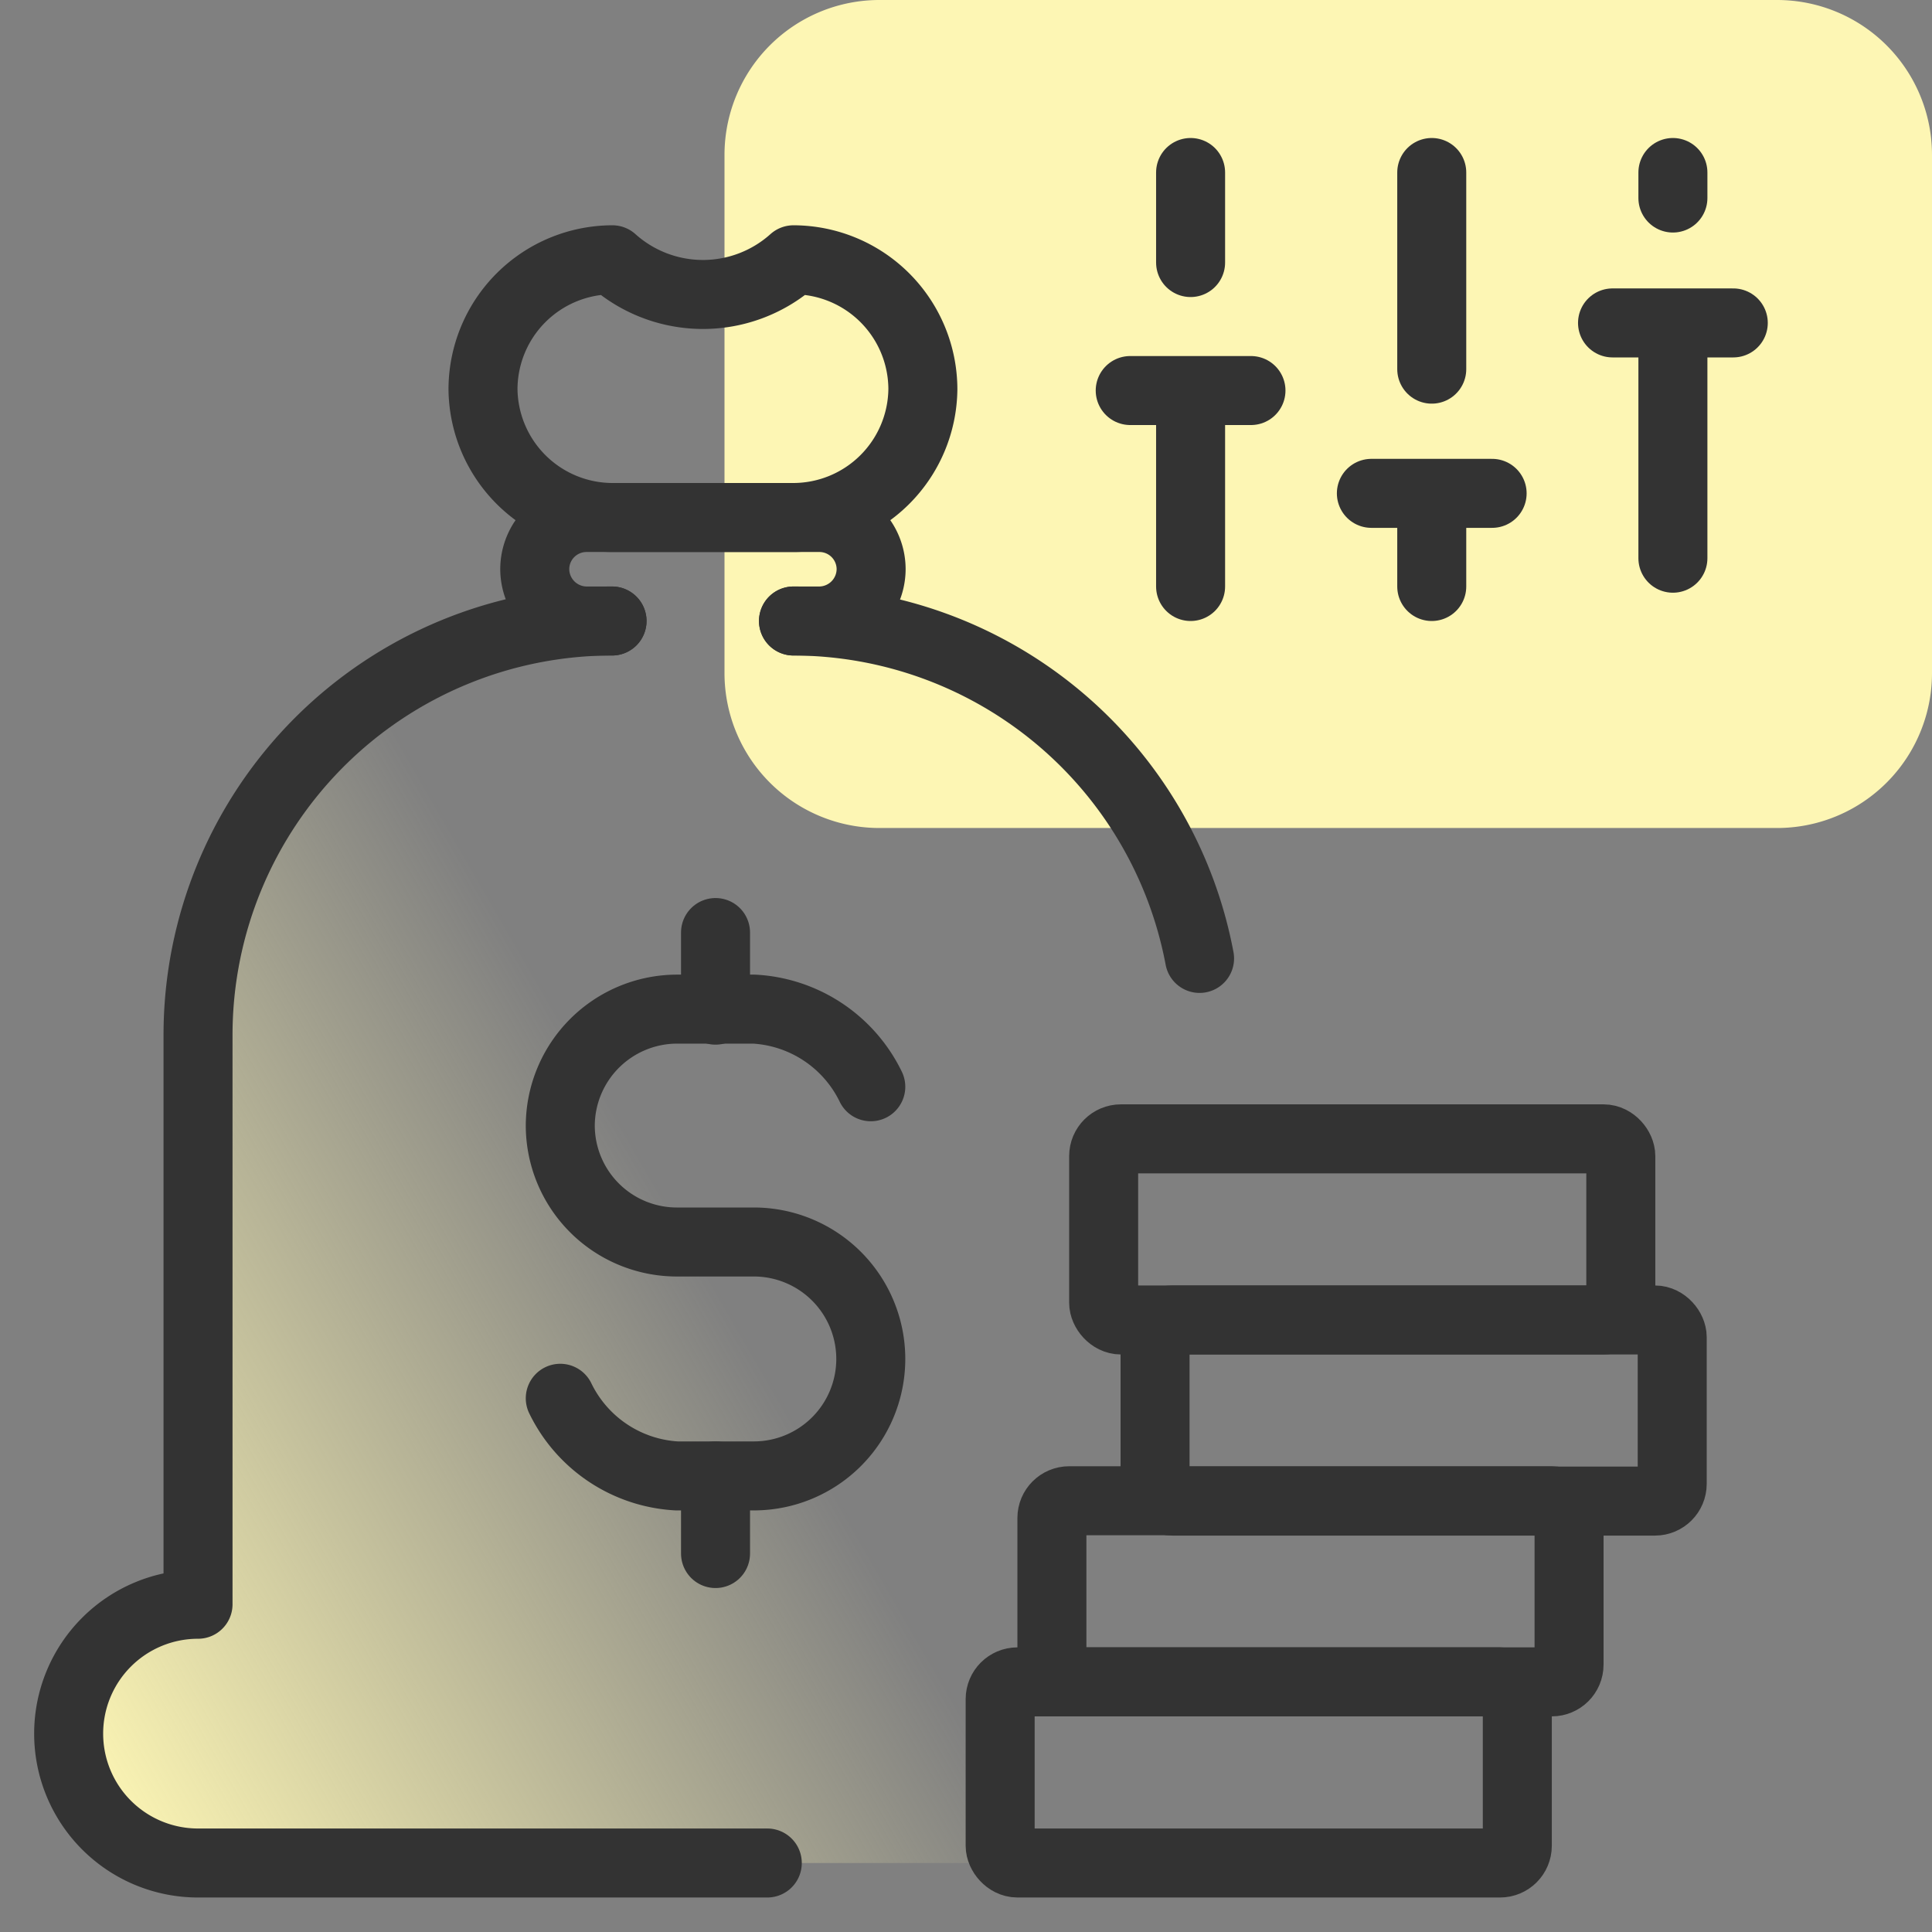
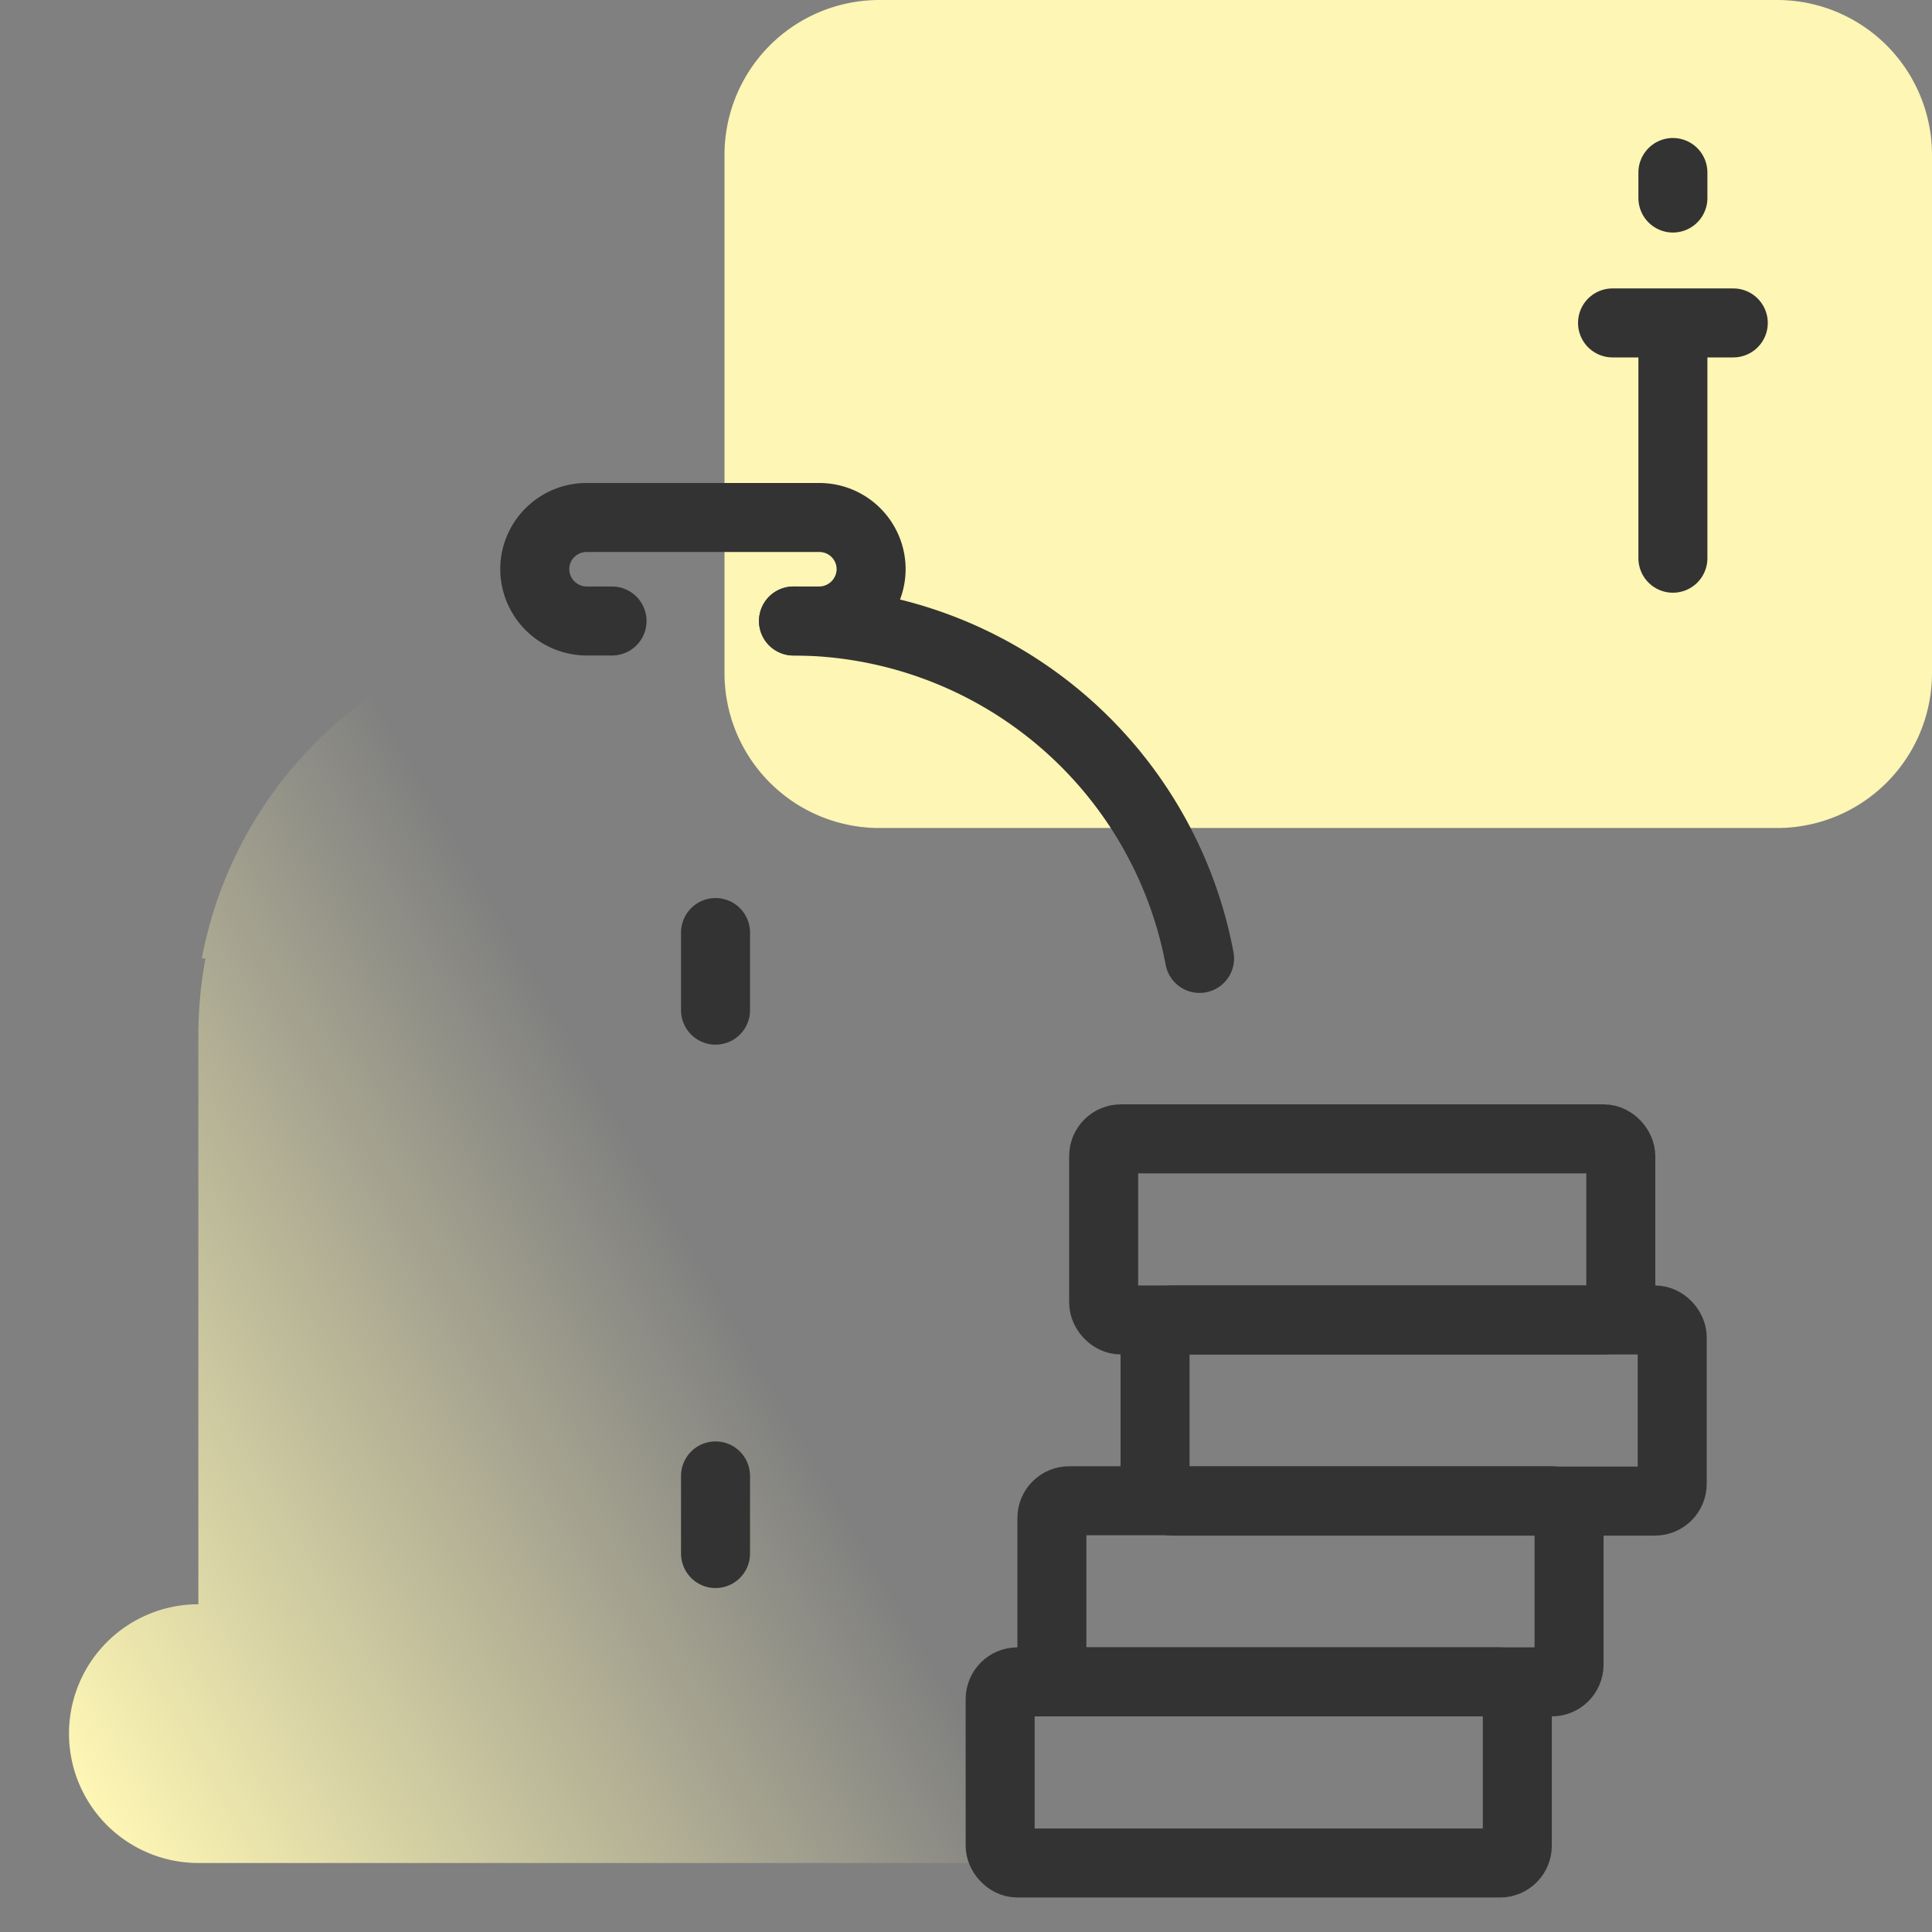
<svg xmlns="http://www.w3.org/2000/svg" id="design" viewBox="0 0 56 56">
  <rect x="0" y="0" width="56" height="56" fill="#808080" stroke="none" />
  <defs>
    <style>.cls-1{fill:#fdf6b4;}.cls-2{fill:none;stroke:#333;stroke-linecap:round;stroke-linejoin:round;stroke-width:2px;}.cls-3{fill:url(#linear-gradient);}</style>
    <linearGradient id="linear-gradient" x1="0.79" y1="8.83" x2="36.13" y2="29.24" gradientTransform="matrix(1, 0, 0, -1, 0, 58)" gradientUnits="userSpaceOnUse">
      <stop offset="0" stop-color="#fdf6b4" />
      <stop offset="0.57" stop-color="#fdf6b4" stop-opacity="0" />
    </linearGradient>
  </defs>
  <path class="cls-1" d="M56,19.5V4.5A4.49,4.49,0,0,0,51.52,0h-26A4.49,4.49,0,0,0,21,4.48v15A4.49,4.49,0,0,0,25.48,24h26A4.49,4.49,0,0,0,56,19.52Z" />
  <path class="cls-2" d="M48.49,16.18V9.36m0,0h1.75m-1.75,0H46.74m1.75-3.62V5" />
-   <path class="cls-2" d="M34.51,17V11.32m0,0h1.75m-1.75,0H32.76m1.75-3.71V5" />
-   <path class="cls-2" d="M41.5,17V14.3m0,0h1.75m-1.75,0H39.75m1.75-3.6V5" />
  <g id="funds-coin-money_bag" data-name="funds-coin-money bag">
    <path class="cls-3" d="M5.85,27.78A12,12,0,0,1,17.63,18h-.75a1.51,1.51,0,0,1-1.49-1.5h0A1.51,1.51,0,0,1,16.88,15h6.75a1.5,1.5,0,0,1,1.5,1.5h0a1.5,1.5,0,0,1-1.5,1.5h-.75a12,12,0,0,1,12,12V46.5a3.75,3.75,0,0,1,0,7.5H5.75a3.75,3.75,0,0,1,0-7.5V30a12,12,0,0,1,12-12H17a1.51,1.51,0,0,1-1.5-1.5h0A1.5,1.5,0,0,1,17,15h6.75a1.5,1.5,0,0,1,1.5,1.5h0a1.51,1.51,0,0,1-1.5,1.5H23a12,12,0,0,1,11.78,9.75" />
-     <path class="cls-2" d="M17.74,18a12,12,0,0,0-12,12V46.5a3.75,3.75,0,0,0,0,7.5h16.5" />
    <path class="cls-2" d="M34.77,27.78A12,12,0,0,0,23,18" />
    <path class="cls-2" d="M17.74,18H17a1.51,1.51,0,0,1-1.5-1.5h0A1.5,1.5,0,0,1,17,15h6.75a1.5,1.5,0,0,1,1.5,1.5h0a1.51,1.51,0,0,1-1.5,1.5H23" />
-     <path class="cls-2" d="M23,15H17.74A3.76,3.76,0,0,1,14,11.28h0a3.76,3.76,0,0,1,3.75-3.75,3.93,3.93,0,0,0,5.25,0,3.76,3.76,0,0,1,3.75,3.75h0A3.76,3.76,0,0,1,23,15Z" />
-     <path class="cls-2" d="M16.24,40.53a4,4,0,0,0,3.37,2.25h2.25a3.39,3.39,0,0,0,3.38-3.37h0A3.39,3.39,0,0,0,21.87,36H19.61a3.38,3.38,0,0,1-3.37-3.37h0a3.39,3.39,0,0,1,3.37-3.38h2.25a4,4,0,0,1,3.38,2.25" />
    <line class="cls-2" x1="20.74" y1="27.03" x2="20.74" y2="29.28" />
    <line class="cls-2" x1="20.74" y1="42.78" x2="20.74" y2="45.03" />
    <rect class="cls-2" x="28.99" y="48.75" width="14.99" height="5.25" rx="0.5" />
    <rect class="cls-2" x="30.49" y="43.5" width="14.99" height="5.25" rx="0.5" />
    <rect class="cls-2" x="33.48" y="38.26" width="14.99" height="5.25" rx="0.5" />
    <rect class="cls-2" x="31.99" y="33.01" width="14.99" height="5.25" rx="0.5" />
  </g>
</svg>